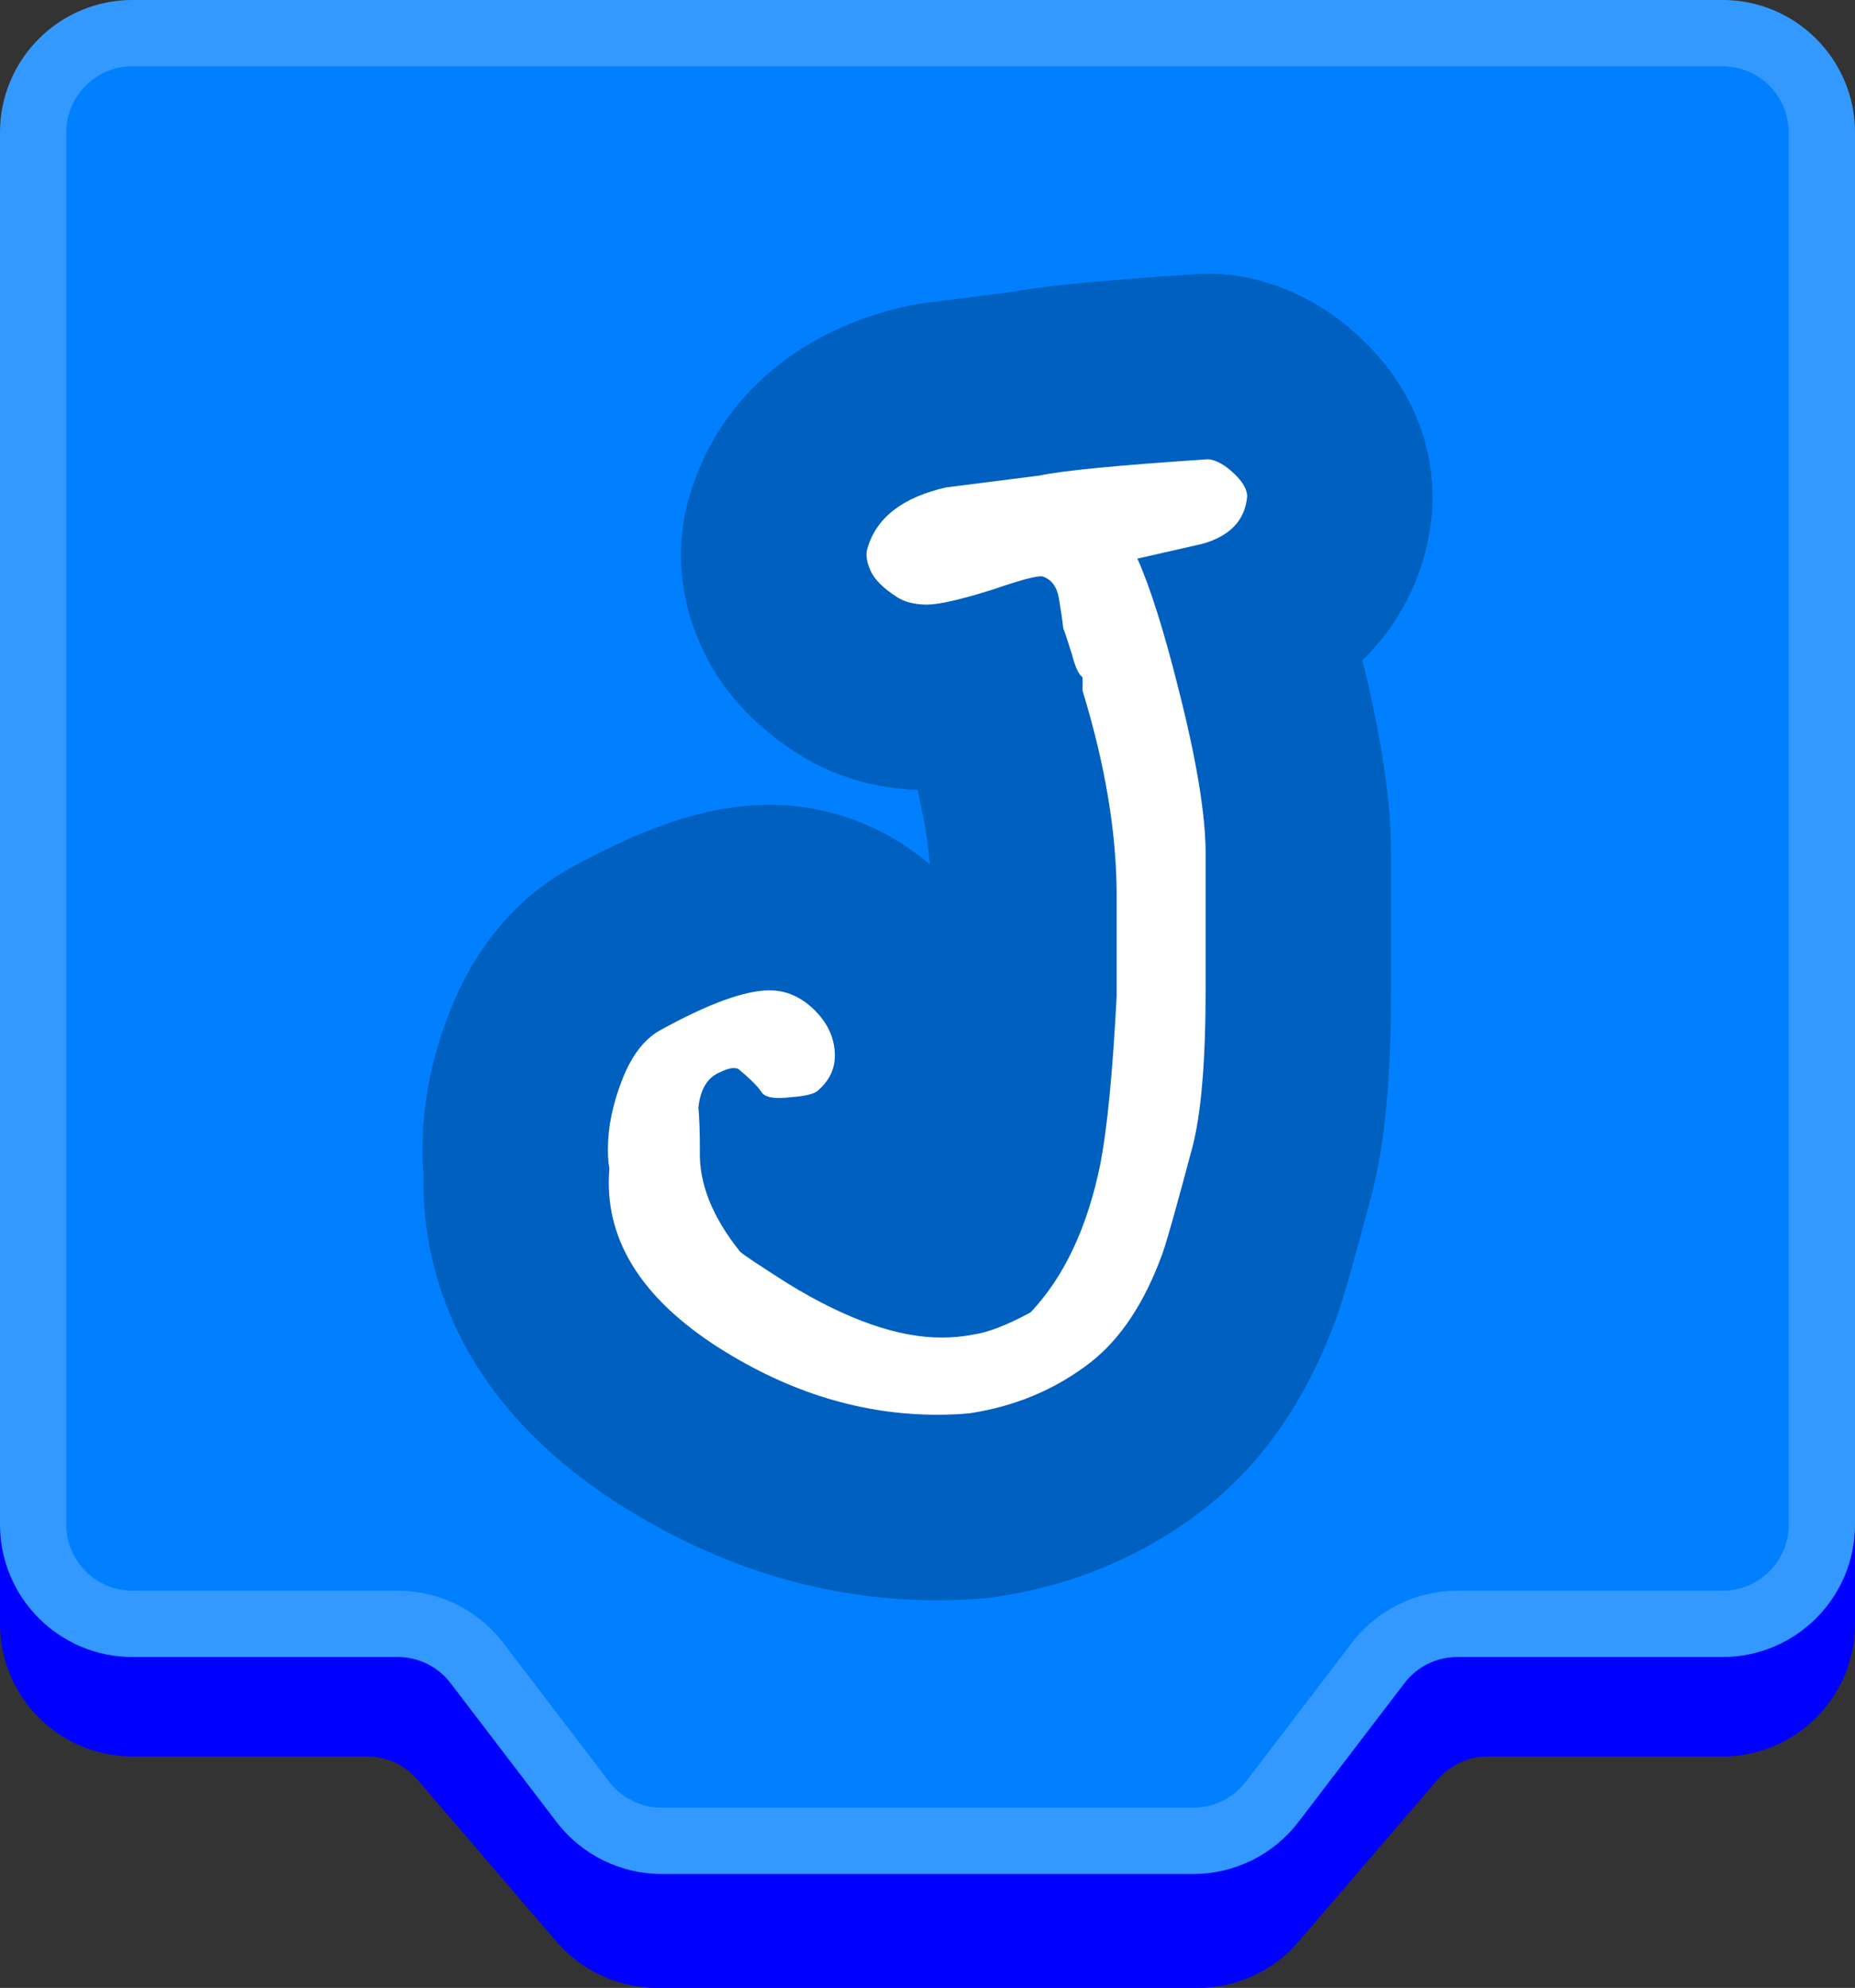
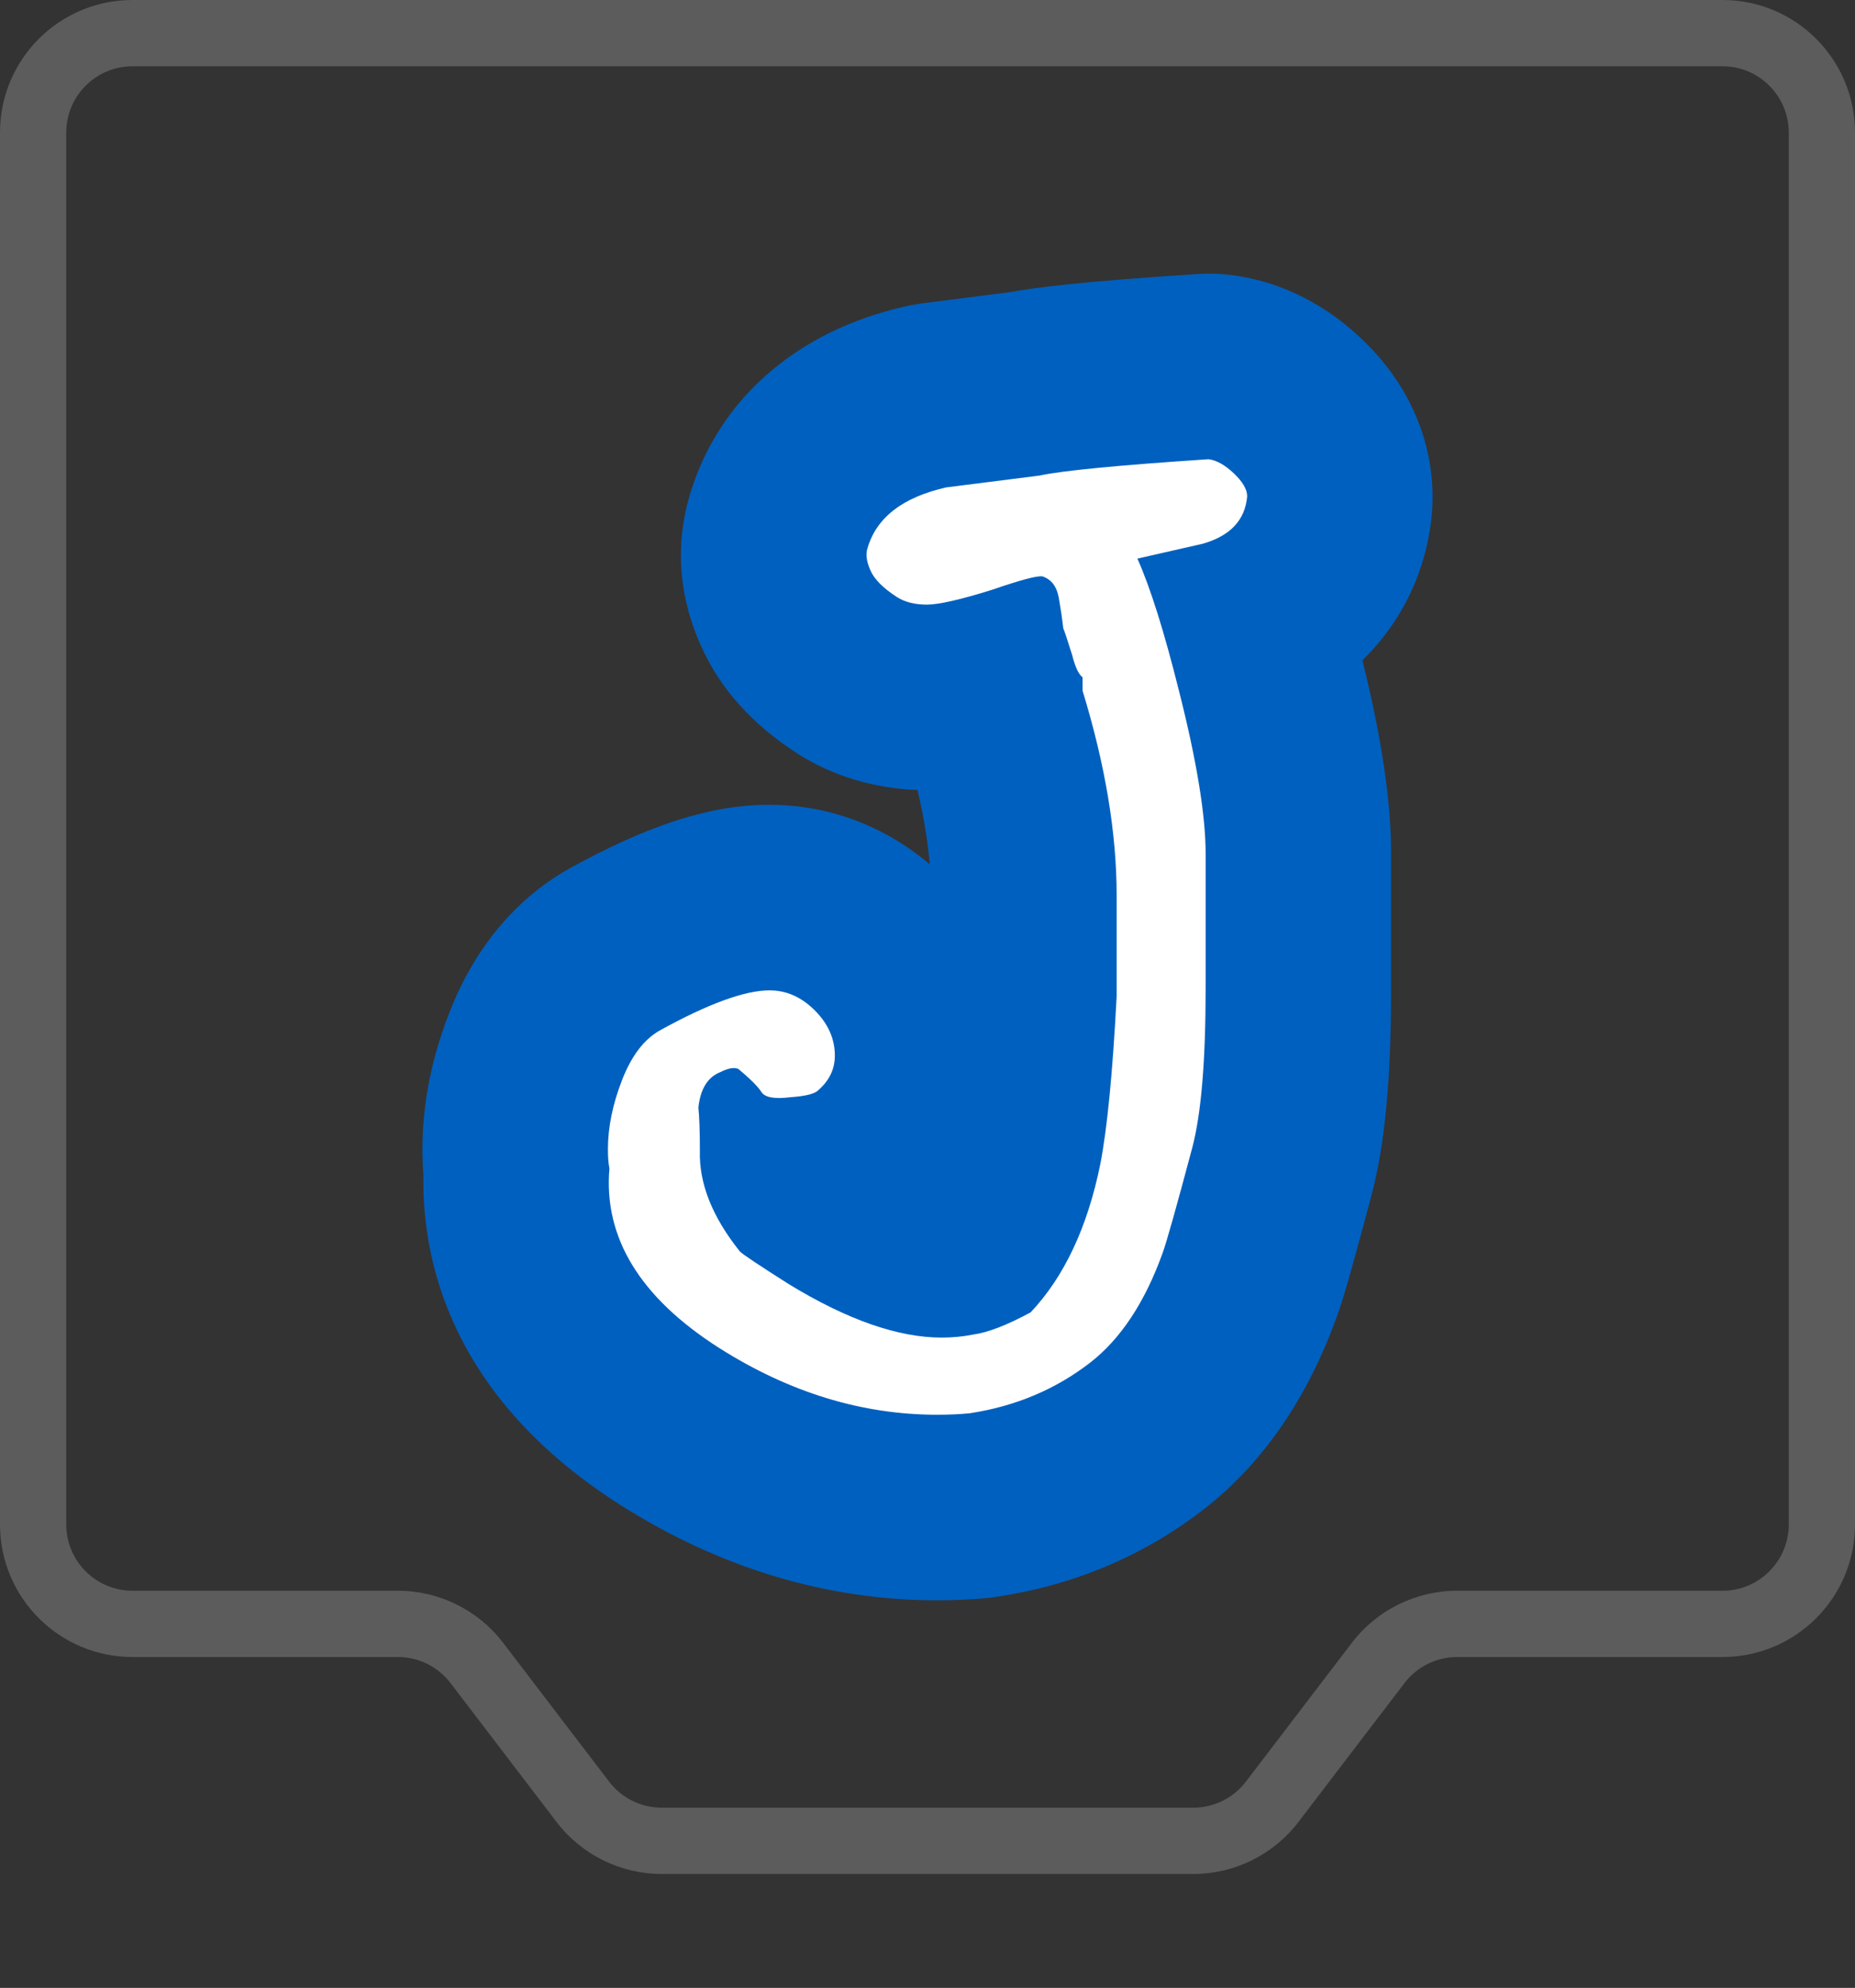
<svg xmlns="http://www.w3.org/2000/svg" version="1.1" width="896" height="959.752" viewBox="0,0,896,959.752">
  <rect x="0" y="0" width="896" height="959.752" fill="#333333" stroke="none" />
  <g transform="translate(-64,-32)">
    <g stroke="none" stroke-miterlimit="10">
-       <path d="M126.857,110.878l768,-13.714c0.381,-0.007 0.762,-0.01 1.143,-0.01c35.346,0 64,28.654 64,64v654.847c0,35.346 -28.654,64 -64,64h-113.303c-9.329,0 -18.194,4.071 -24.273,11.148l-67.27,78.308c-12.158,14.153 -29.888,22.296 -48.547,22.296h-261.213c-18.659,0 -36.388,-8.143 -48.547,-22.296l-67.27,-78.308c-6.079,-7.077 -14.944,-11.148 -24.273,-11.148h-113.303c-35.346,0 -64,-28.654 -64,-64v-641.133c0,-34.901 27.962,-63.367 62.857,-63.99z" fill="#0000ff" fill-rule="evenodd" />
-       <path d="M128,32h768c35.346,0 64,28.654 64,64v672c0,35.346 -28.654,64 -64,64h-128.174c-9.974,0 -19.378,4.651 -25.432,12.578l-51.183,67.019c-12.108,15.854 -30.915,25.155 -50.863,25.155h-256.696c-19.948,0 -38.756,-9.302 -50.863,-25.155l-51.183,-67.019c-6.054,-7.927 -15.458,-12.578 -25.432,-12.578h-128.174c-35.346,0 -64,-28.654 -64,-64v-672c0,-35.346 28.654,-64 64,-64z" fill="#0080ff" fill-rule="evenodd" />
      <path d="M96,96v672c0,17.673 14.327,32 32,32h128.174c19.948,0 38.756,9.302 50.863,25.155l51.183,67.019c6.054,7.927 15.458,12.578 25.432,12.578h256.696c9.974,0 19.378,-4.651 25.432,-12.578l51.183,-67.019c12.108,-15.854 30.915,-25.155 50.863,-25.155h128.174c17.673,0 32,-14.327 32,-32v-672c0,-17.673 -14.327,-32 -32,-32h-768c-17.673,0 -32,14.327 -32,32zM64,96c0,-35.346 28.654,-64 64,-64h768c35.346,0 64,28.654 64,64v672c0,35.346 -28.654,64 -64,64h-128.174c-9.974,0 -19.378,4.651 -25.432,12.578l-51.183,67.019c-12.108,15.854 -30.915,25.155 -50.863,25.155h-256.696c-19.948,0 -38.756,-9.302 -50.863,-25.155l-51.183,-67.019c-6.054,-7.927 -15.458,-12.578 -25.432,-12.578h-128.174c-35.346,0 -64,-28.654 -64,-64z" fill-opacity="0.2" fill="#ffffff" fill-rule="nonzero" />
      <path d="M755.711,279.092c-2.362,28.097 -14.415,52.936 -33.635,71.668c9.447,38.358 13.845,68.329 13.845,93.494v65.152c0,43.652 -3.013,75.251 -9.447,99.602c-11.483,43.245 -14.659,52.855 -16.695,58.474c-14.334,39.824 -36.078,71.342 -64.501,93.331c-28.911,22.315 -62.302,36.404 -99.357,42.023c-1.547,0.244 -3.176,0.489 -4.724,0.652c-7.737,0.733 -15.962,1.14 -24.514,1.14c-53.344,0 -104.977,-15.555 -153.271,-46.177c-82.092,-52.366 -95.693,-118.496 -94.878,-159.216c-0.326,-3.991 -0.489,-8.063 -0.489,-12.46c0,-21.582 4.316,-43.734 12.949,-65.722c15.148,-39.173 39.824,-59.533 57.823,-69.632c38.929,-21.419 68.573,-30.866 96.914,-30.866c28.341,0 55.38,10.099 77.368,28.748c-0.977,-11.239 -2.932,-23.211 -5.945,-35.915c-20.93,-0.733 -40.72,-6.678 -57.497,-17.265c-22.396,-14.334 -38.033,-31.843 -47.154,-52.529c-13.438,-29.97 -10.424,-56.031 -5.131,-73.215c13.763,-45.607 51.47,-78.59 103.755,-90.399c2.769,-0.652 5.619,-1.14 8.47,-1.547c13.845,-1.792 27.934,-3.583 42.186,-5.375c12.379,-2.28 34.694,-5.131 90.073,-8.714c5.701,-0.407 11.402,-0.244 17.021,0.489c15.881,1.955 39.662,8.877 62.546,30.54c30.052,28.341 34.531,59.94 34.531,76.228c0,2.525 -0.081,5.049 -0.244,7.493z" fill="#0060bf" fill-rule="nonzero" />
      <path d="M666.403,271.608c-0.961,11.459 -8.128,19.106 -21.492,22.917c-10.514,2.394 -21.028,4.781 -31.526,7.167c6.206,13.853 12.9,35.101 20.059,63.752c8.6,33.912 12.9,60.176 12.9,78.802v65.185c0,34.865 -2.158,60.421 -6.45,76.652c-7.639,28.659 -12.42,45.615 -14.325,50.86c-8.6,23.887 -20.303,41.559 -35.109,53.018c-16.72,12.892 -36.062,21.003 -58.018,24.351c-4.781,0.472 -10.025,0.717 -15.767,0.717c-36.298,0 -71.407,-10.742 -105.311,-32.234c-38.204,-24.359 -55.868,-53.246 -53.01,-86.685c-0.48,-2.386 -0.717,-5.489 -0.717,-9.317c0,-10.498 2.256,-21.598 6.808,-33.309c4.536,-11.703 10.62,-19.7 18.267,-24.001c23.39,-12.892 41.062,-19.342 53.01,-19.342c8.111,0 15.4,3.225 21.85,9.675c6.45,6.45 9.675,13.739 9.675,21.859c0,6.686 -2.867,12.42 -8.6,17.184c-1.914,1.433 -6.214,2.402 -12.892,2.875c-7.639,0.961 -12.306,0.122 -13.975,-2.517c-1.678,-2.614 -5.367,-6.32 -11.1,-11.1c-1.906,-0.945 -4.781,-0.472 -8.6,1.433c-6.214,2.402 -9.789,8.128 -10.742,17.192c0.48,4.781 0.717,11.711 0.717,20.775c-0.48,15.767 5.97,32.006 19.342,48.71c1.442,1.433 9.317,6.694 23.642,15.767c28.17,17.192 52.765,25.784 73.785,25.784c5.253,0 10.27,-0.472 15.05,-1.433c7.159,-0.945 16.467,-4.536 27.934,-10.742c16.231,-17.192 27.462,-41.07 33.676,-71.635c3.331,-17.192 5.961,-44.173 7.875,-80.944v-48.71c0,-30.084 -5.497,-63.035 -16.467,-98.861c0,-1.433 0,-3.575 0,-6.45c-1.914,-1.433 -3.575,-5.009 -5.017,-10.742c-2.394,-7.639 -3.828,-11.931 -4.292,-12.892c-0.48,-4.292 -1.197,-9.186 -2.15,-14.684c-0.961,-5.489 -3.583,-8.958 -7.883,-10.392c-2.394,-0.472 -10.506,1.686 -24.351,6.45c-15.295,4.781 -25.792,7.167 -31.526,7.167c-5.725,0 -10.506,-1.189 -14.325,-3.583c-6.694,-4.292 -10.994,-8.592 -12.892,-12.892c-1.914,-4.292 -2.394,-7.883 -1.433,-10.742c4.292,-14.79 16.94,-24.595 37.959,-29.367c14.798,-1.898 29.84,-3.82 45.134,-5.725c10.986,-2.386 38.196,-5.017 81.66,-7.883c3.82,0.48 7.883,2.753 12.175,6.808c4.292,4.056 6.45,7.745 6.45,11.084z" fill="#ffffff" fill-rule="nonzero" />
    </g>
  </g>
</svg>